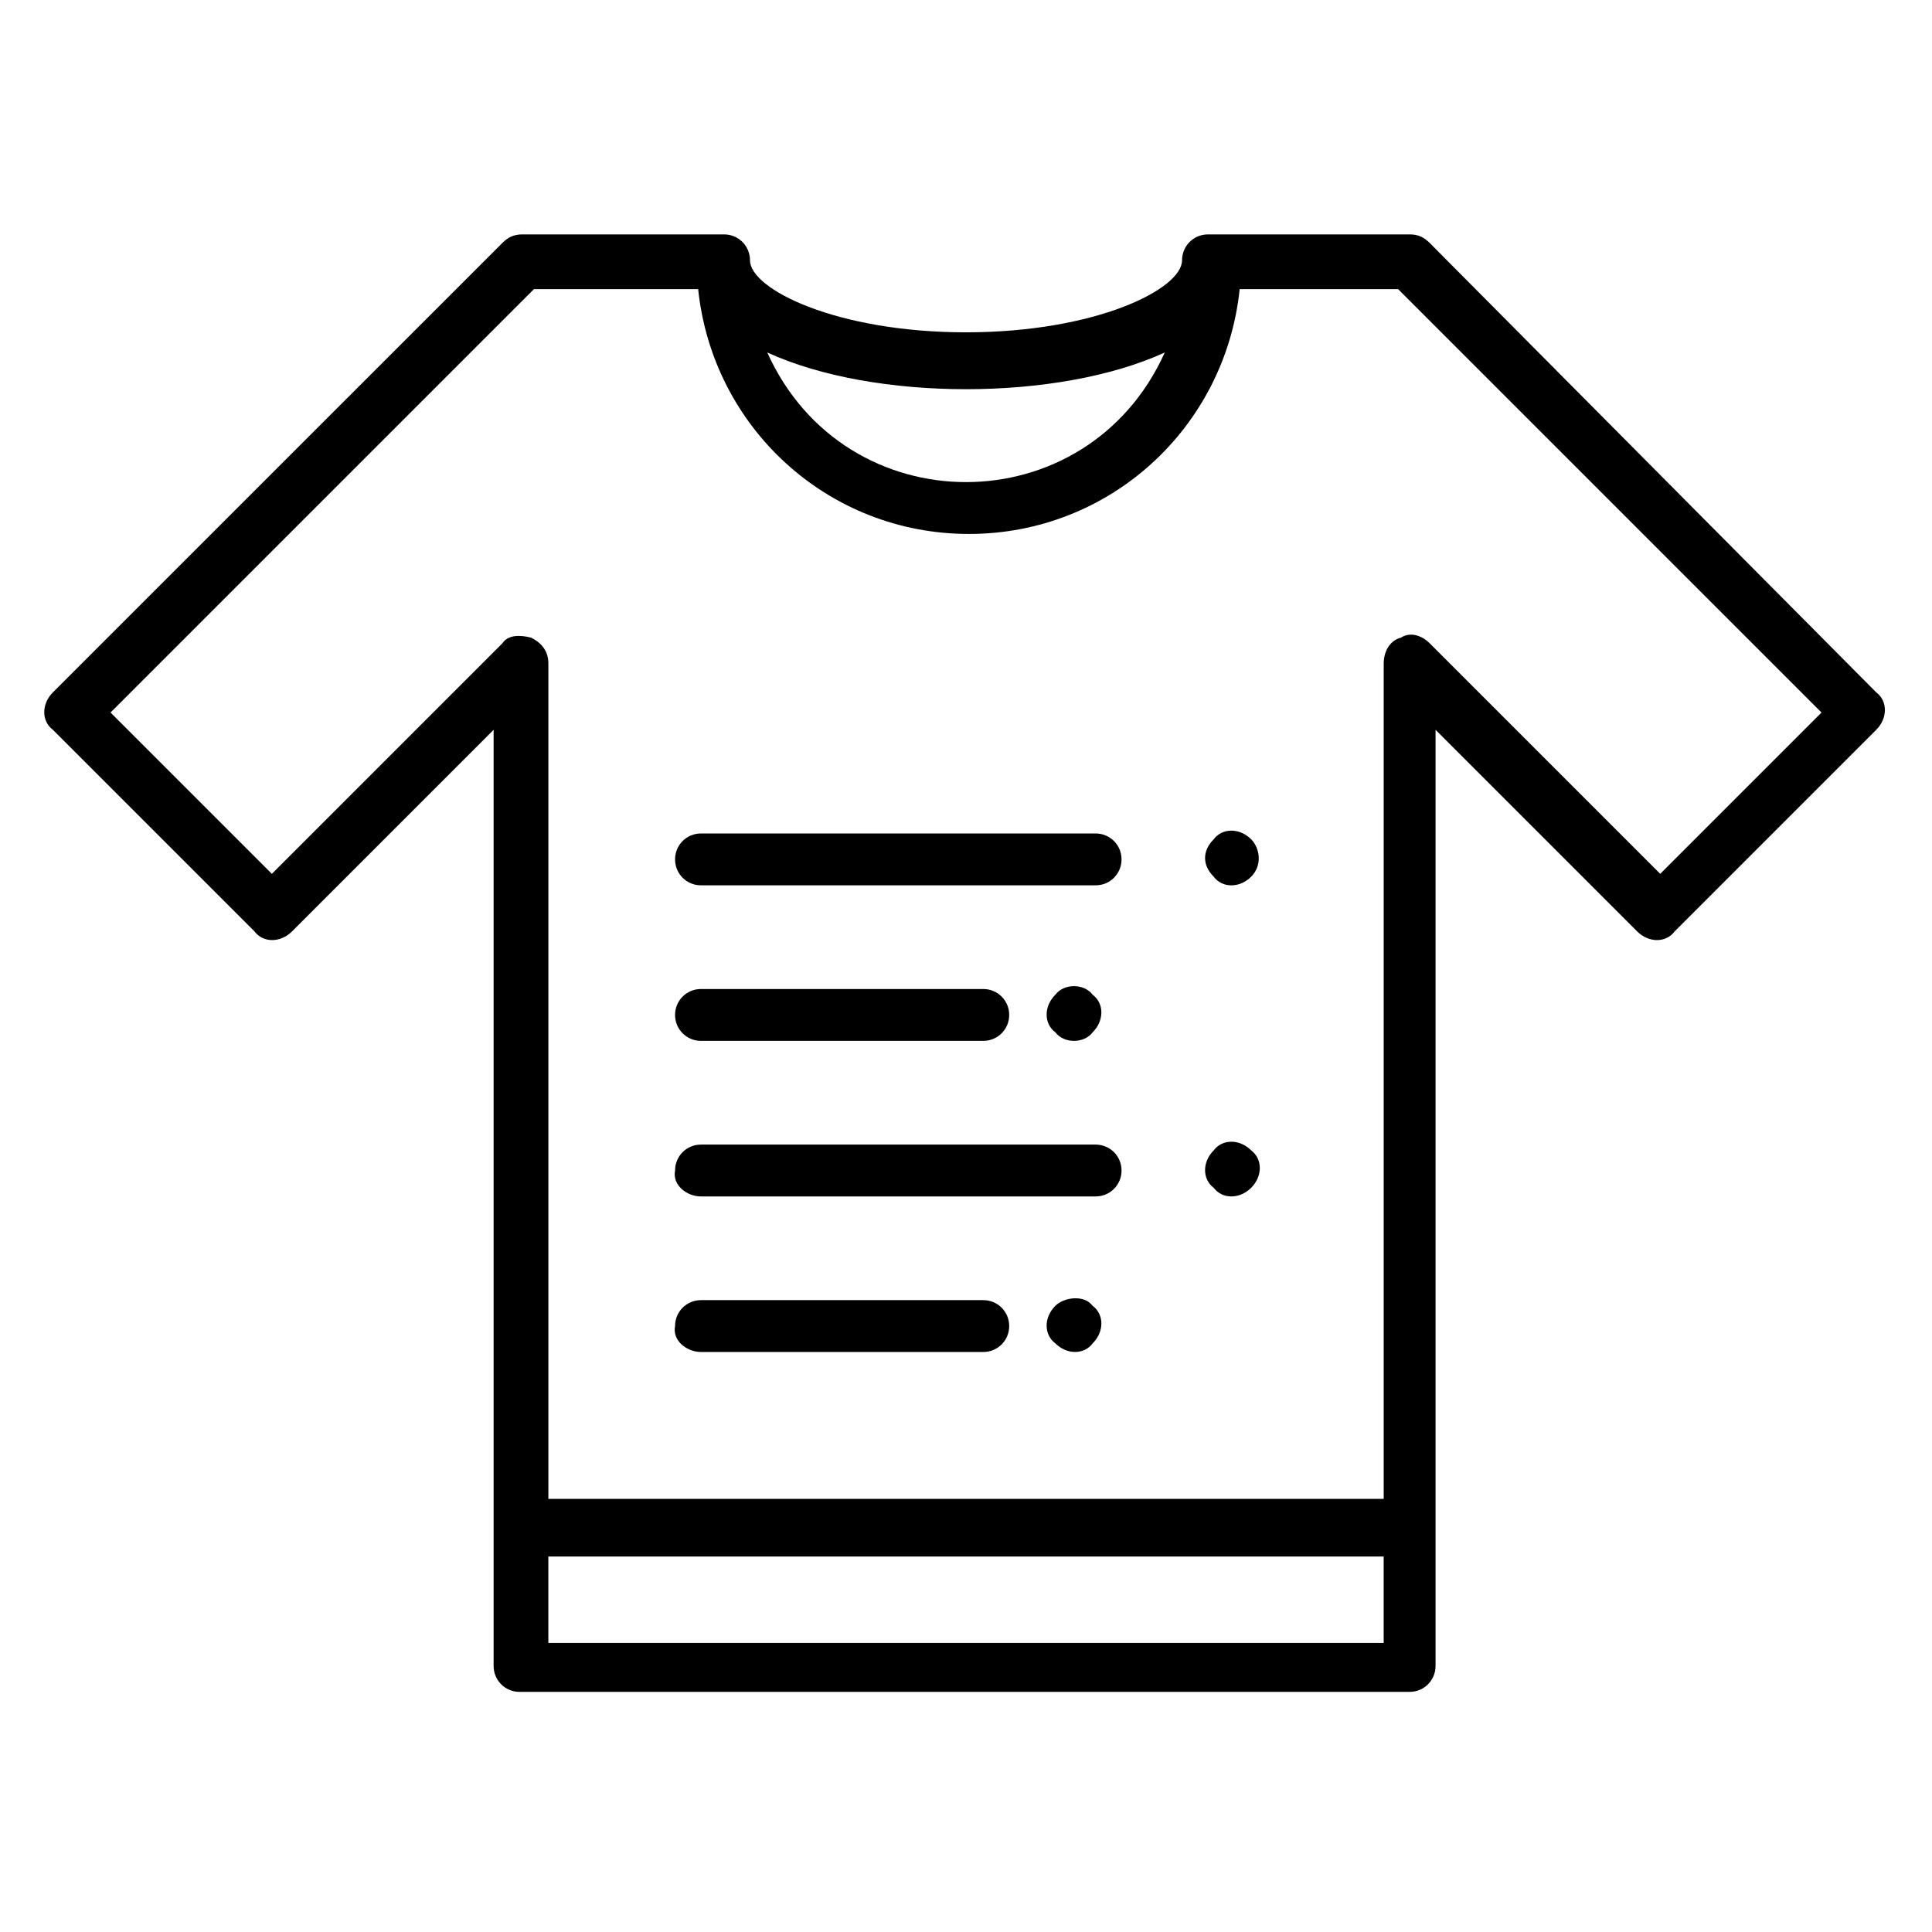
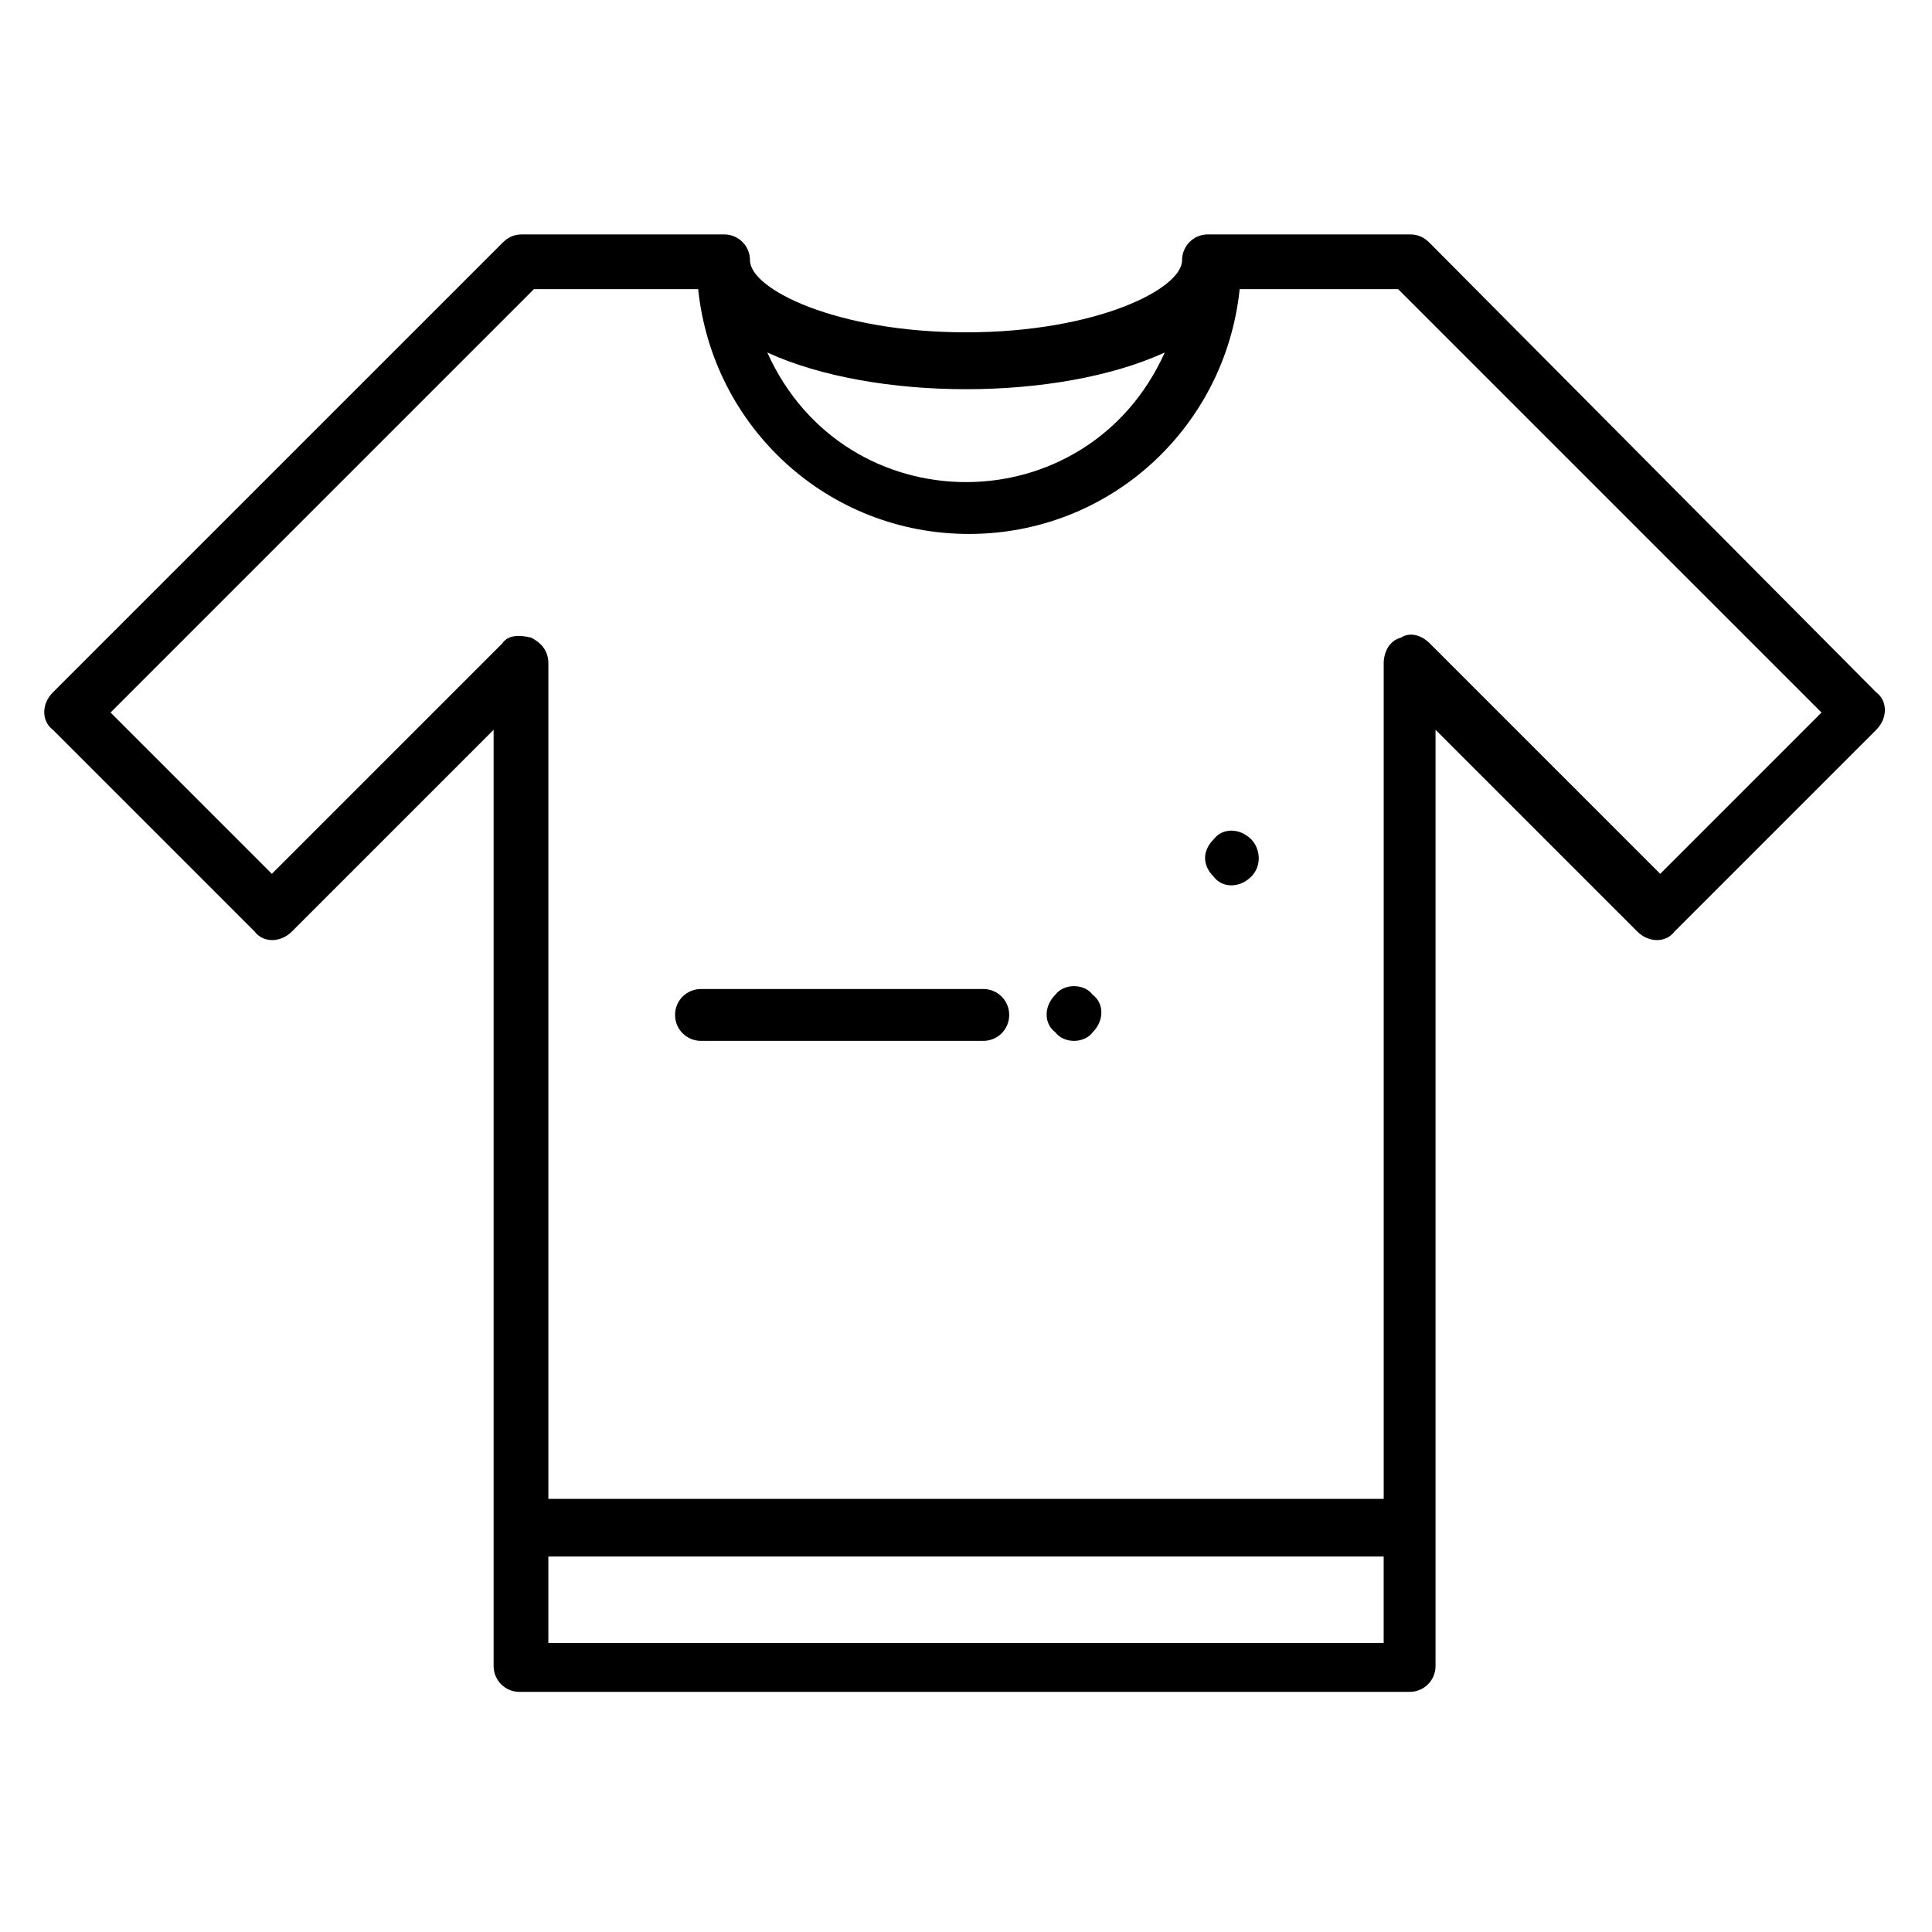
<svg xmlns="http://www.w3.org/2000/svg" fill="#000000" width="800px" height="800px" version="1.1" viewBox="144 144 512 512">
  <g>
    <path d="m221.38 390.84 53.434-53.434v248.09c0 3.816 3.055 6.871 6.871 6.871h235.88c3.816 0 6.871-3.055 6.871-6.871v-248.09l53.434 53.434c3.055 3.055 7.633 3.055 9.922 0l53.434-53.434c3.055-3.055 3.055-7.633 0-9.922l-118.32-119.08c-1.527-1.527-3.055-2.289-5.344-2.289h-53.434c-3.816 0-6.871 3.055-6.871 6.871 0 7.633-22.902 19.082-57.25 19.082-34.352 0-57.25-11.449-57.25-19.082 0-3.816-3.055-6.871-6.871-6.871h-53.434c-2.289 0-3.816 0.762-5.344 2.289l-119.09 119.08c-3.055 3.055-3.055 7.633 0 9.922l53.434 53.434c2.293 3.055 6.871 3.055 9.926 0.004zm67.938 188.55v-22.902h221.37v22.902zm163.36-341.98c-20.609 45.801-84.73 45.801-105.34 0 28.246 12.977 77.102 12.977 105.34 0zm-167.17-16.793h43.512c3.816 36.641 34.352 64.883 71.754 64.883 37.402 0 67.938-28.242 71.754-64.883h41.984l112.21 112.21-42.746 42.746-61.066-61.066c-2.289-2.289-5.344-3.055-7.633-1.527-3.055 0.762-4.582 3.816-4.582 6.871v221.37h-221.37v-221.37c0-3.055-1.527-5.344-4.582-6.871-3.055-0.762-6.106-0.762-7.633 1.527l-61.066 61.066-42.746-42.746z" />
-     <path d="m329.77 461.07h104.58c3.816 0 6.871-3.055 6.871-6.871 0-3.816-3.055-6.871-6.871-6.871h-104.58c-3.816 0-6.871 3.055-6.871 6.871-0.762 3.816 3.055 6.871 6.871 6.871z" />
-     <path d="m329.77 378.62h104.58c3.816 0 6.871-3.055 6.871-6.871s-3.055-6.871-6.871-6.871h-104.58c-3.816 0-6.871 3.055-6.871 6.871s3.055 6.871 6.871 6.871z" />
    <path d="m329.77 419.84h74.809c3.816 0 6.871-3.055 6.871-6.871s-3.055-6.871-6.871-6.871h-74.809c-3.816 0-6.871 3.055-6.871 6.871 0 3.82 3.055 6.871 6.871 6.871z" />
-     <path d="m329.77 502.29h74.809c3.816 0 6.871-3.055 6.871-6.871 0-3.816-3.055-6.871-6.871-6.871h-74.809c-3.816 0-6.871 3.055-6.871 6.871-0.762 3.816 3.055 6.871 6.871 6.871z" />
-     <path d="m475.57 458.78c3.055-3.055 3.055-7.633 0-9.922-3.055-3.055-7.633-3.055-9.922 0-3.055 3.055-3.055 7.633 0 9.922 2.289 3.051 6.867 3.051 9.922 0z" />
    <path d="m475.57 376.34c3.055-3.055 2.289-7.633 0-9.922-3.055-3.055-7.633-3.055-9.922 0-3.055 3.055-3.055 6.871 0 9.922 2.289 3.051 6.867 3.051 9.922 0z" />
    <path d="m423.66 407.63c-3.055 3.055-3.055 7.633 0 9.922 2.289 3.055 7.633 3.055 9.922 0 3.055-3.055 3.055-7.633 0-9.922-2.289-3.055-7.633-3.055-9.922 0z" />
-     <path d="m423.66 490.07c-3.055 3.055-3.055 7.633 0 9.922 3.055 3.055 7.633 3.055 9.922 0 3.055-3.055 3.055-7.633 0-9.922-2.289-3.055-7.633-2.289-9.922 0z" />
  </g>
</svg>